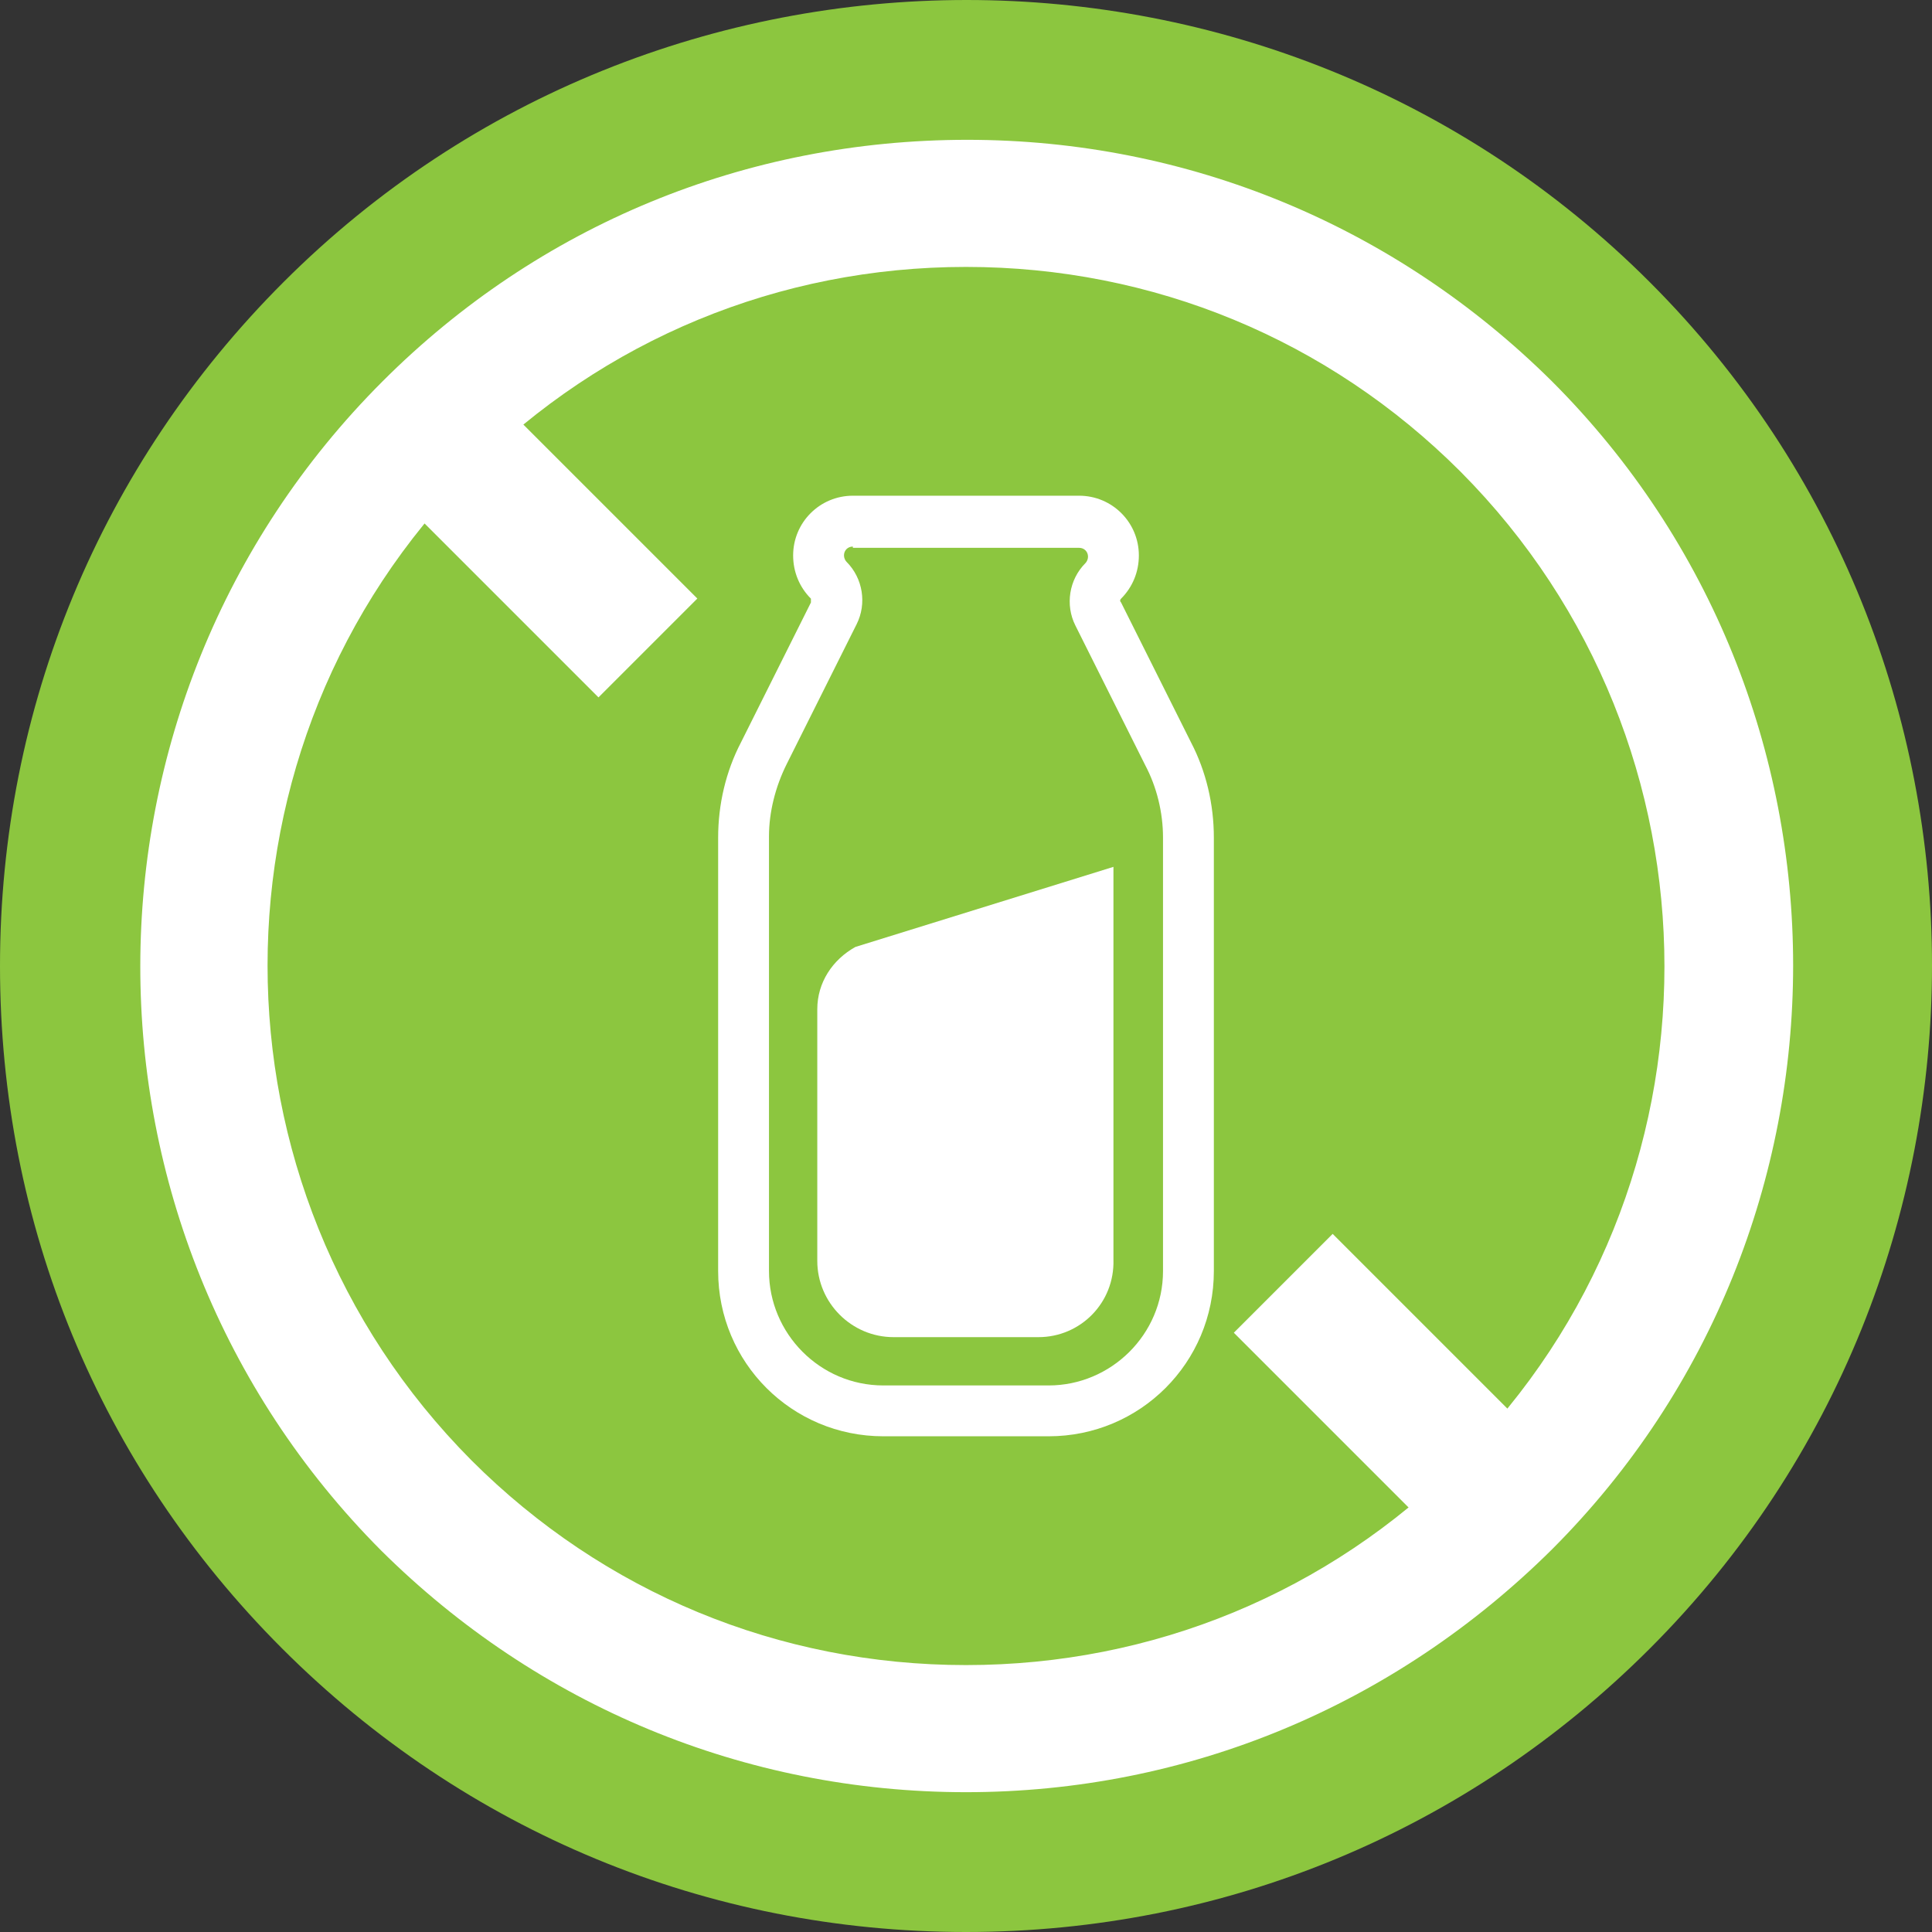
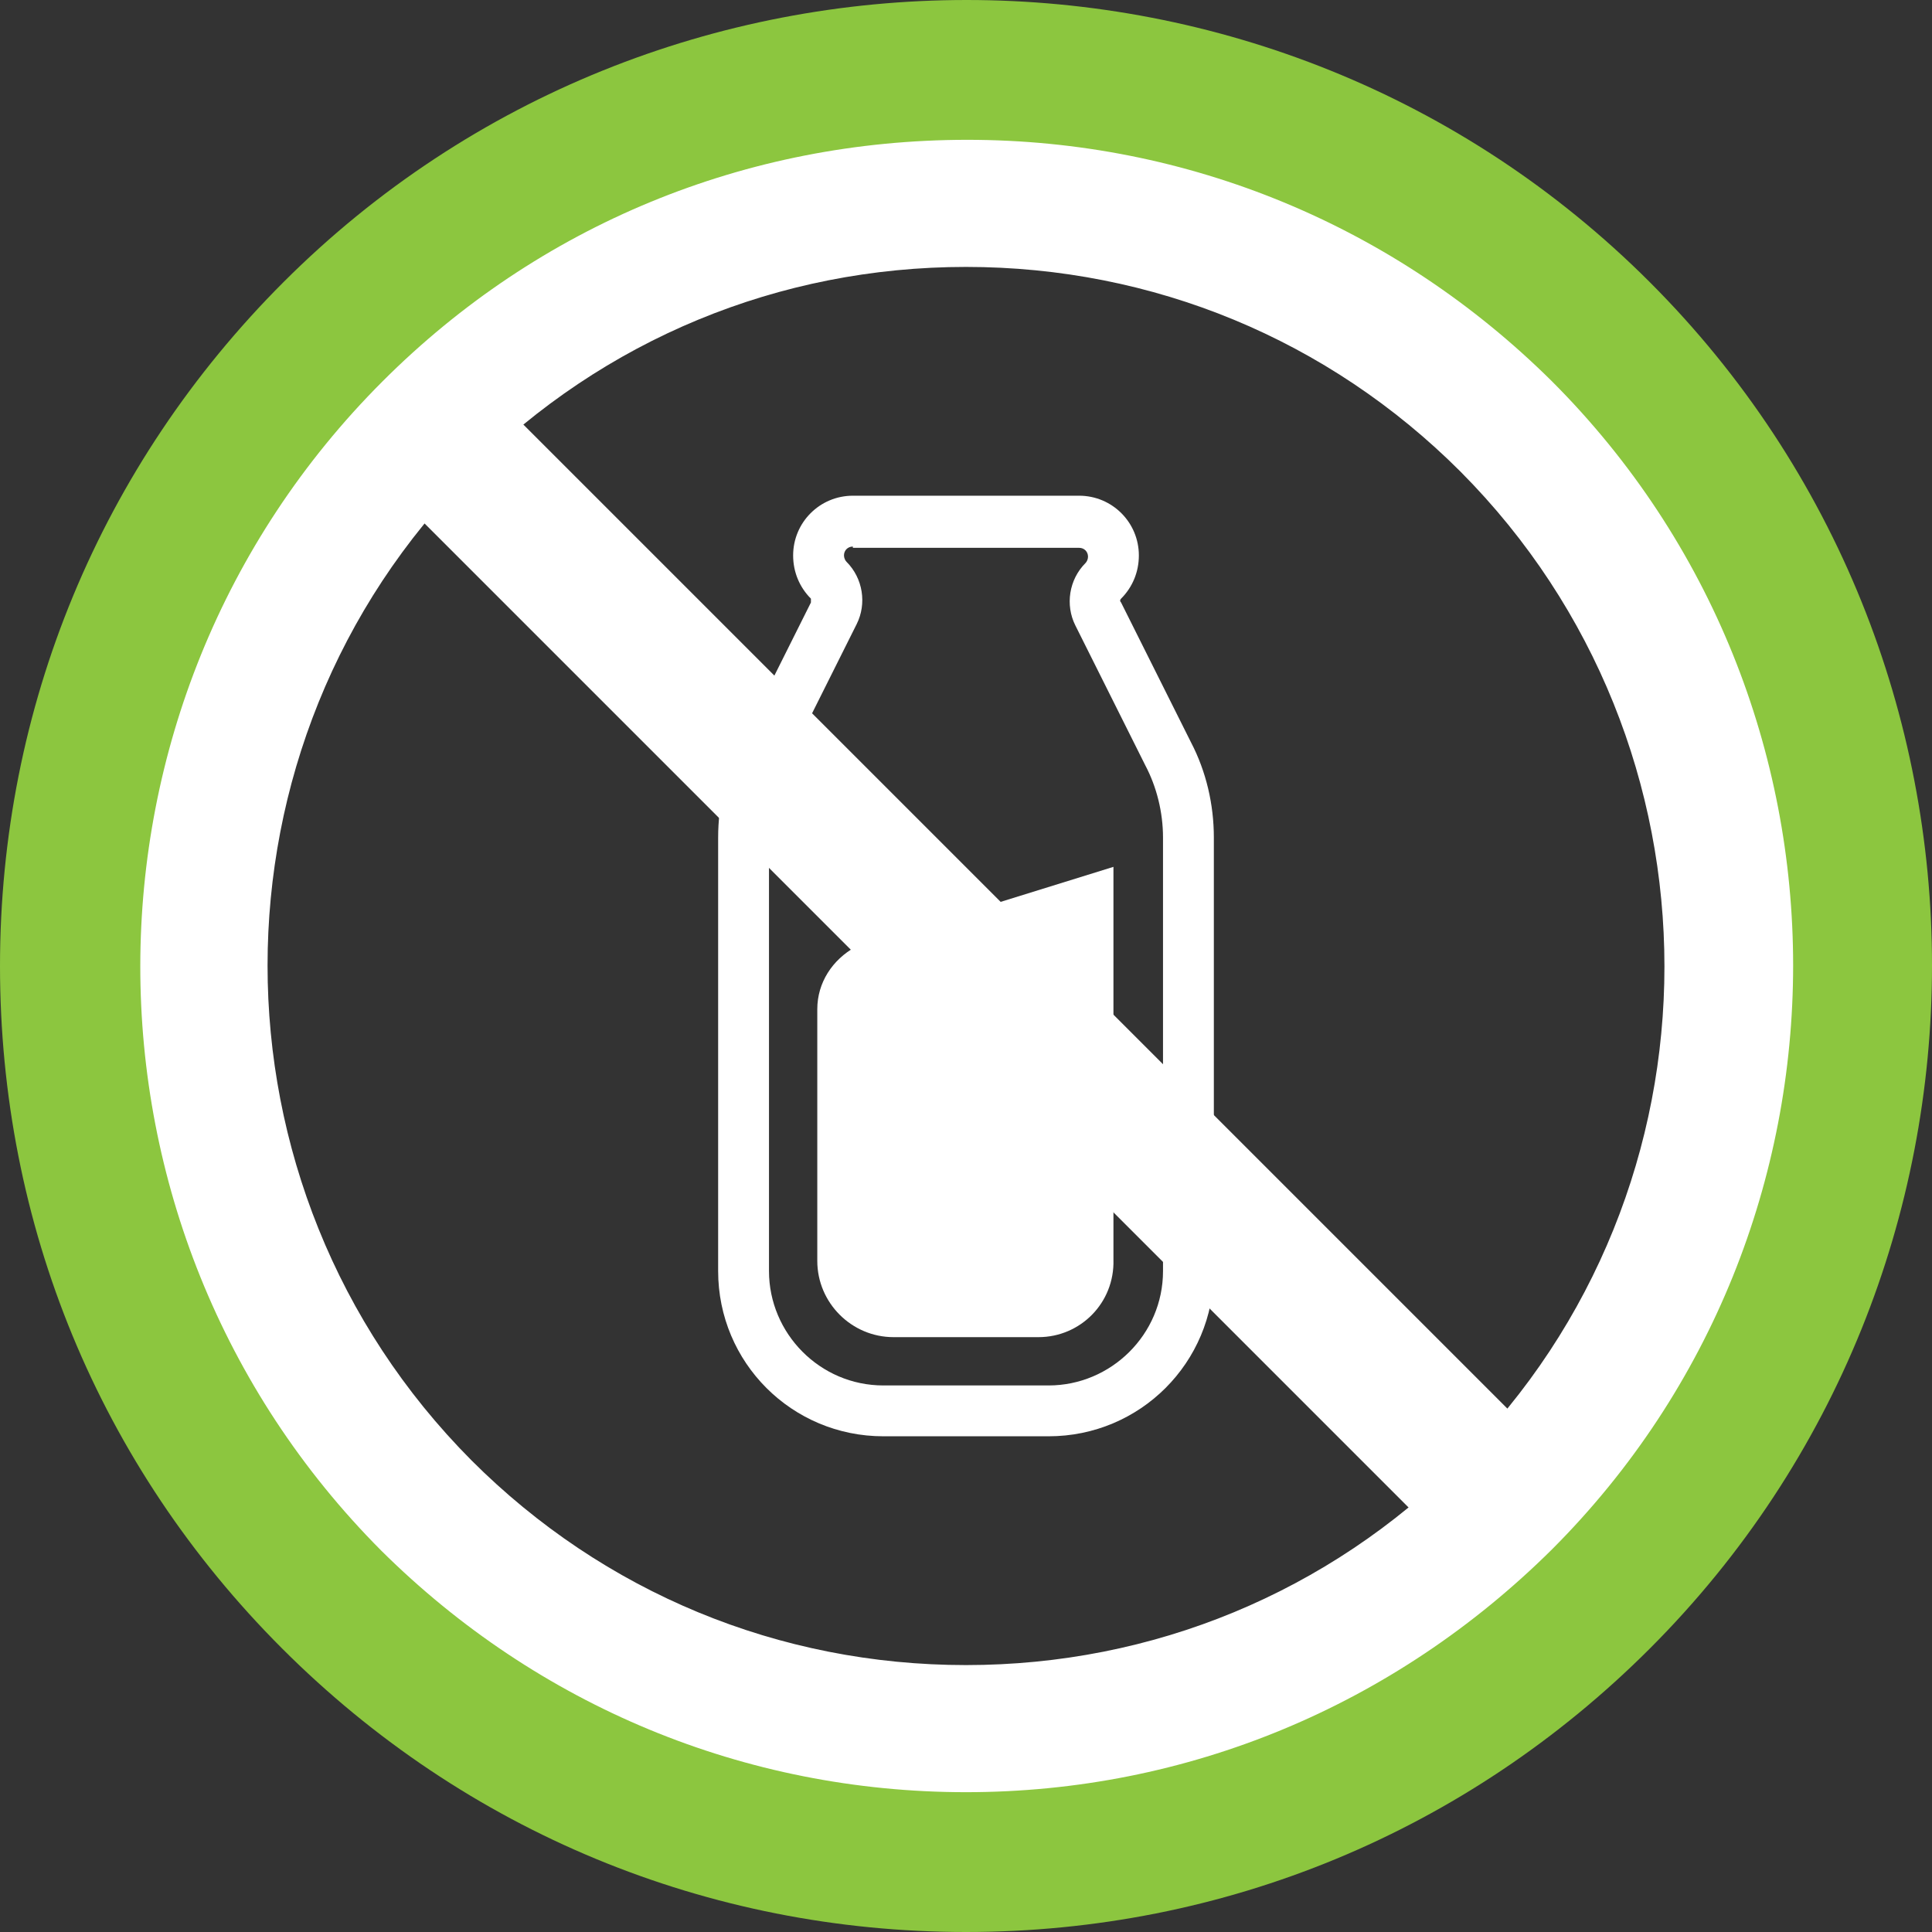
<svg xmlns="http://www.w3.org/2000/svg" version="1.1" id="Layer_1" x="0px" y="0px" viewBox="0 0 152 152" style="enable-background:new 0 0 152 152;" xml:space="preserve">
  <rect x="0" y="0" width="152" height="152" fill="#333333" stroke="none" />
  <style type="text/css">
	.st0{fill-rule:evenodd;clip-rule:evenodd;fill:#8CC63F;}
	.st1{fill:#8CC63F;}
	.st2{fill:#FFFFFF;}
	.st3{fill-rule:evenodd;clip-rule:evenodd;fill:#FFFFFF;}
</style>
  <g>
    <g>
-       <circle class="st0" cx="76" cy="76" r="68" />
      <path class="st1" d="M76,152c-20.3,0-39.4-7.9-53.8-22.3S0,96.3,0,76c0-20.3,7.9-39.4,22.3-53.8c29.6-29.6,77.9-29.6,107.5,0    c29.6,29.6,29.6,77.9,0,107.5C115.4,144.1,96.3,152,76,152z M76,16c-15.4,0-30.7,5.8-42.4,17.6C22.2,44.9,16,60,16,76    c0,16,6.2,31.1,17.6,42.4C44.9,129.8,60,136,76,136c16,0,31.1-6.2,42.4-17.6c23.4-23.4,23.4-61.5,0-84.9C106.8,21.8,91.4,16,76,16    z" />
    </g>
    <g>
      <path class="st2" d="M76,141c-17.4,0-33.7-6.8-46-19C4.7,96.6,4.7,55.4,30.1,30c12.3-12.3,28.6-19,46-19s33.7,6.8,46,19    c25.3,25.3,25.3,66.6,0,91.9C109.7,134.2,93.4,141,76,141z M76,21c-14.7,0-28.5,5.7-38.9,16.1c-21.4,21.4-21.4,56.3,0,77.8    C47.5,125.3,61.3,131,76,131s28.5-5.7,38.9-16.1c21.4-21.4,21.4-56.3,0-77.8C104.5,26.7,90.7,21,76,21z" />
    </g>
    <g>
      <rect x="70.5" y="16" transform="matrix(0.707 -0.707 0.707 0.707 -31.462 76.007)" class="st2" width="11" height="120" />
    </g>
    <g>
-       <rect x="67.5" y="40.6" transform="matrix(0.707 -0.707 0.707 0.707 -31.462 76.007)" class="st1" width="17" height="70.7" />
-     </g>
+       </g>
  </g>
  <g>
    <g>
      <path class="st2" d="M82.5,113h-13c-7.2,0-13-5.8-13-13V65.9c0-2.6,0.6-5.2,1.8-7.5l5.5-11c0-0.1,0-0.2,0-0.3    c-0.9-0.9-1.4-2.1-1.4-3.4c0-2.6,2.1-4.7,4.7-4.7h17.8c2.6,0,4.7,2.1,4.7,4.7c0,1.3-0.5,2.5-1.4,3.4c-0.1,0.1-0.1,0.2,0,0.3    l5.5,11c1.2,2.3,1.8,4.9,1.8,7.5V100C95.5,107.2,89.7,113,82.5,113z M67.1,43c-0.4,0-0.7,0.3-0.7,0.7c0,0.2,0.1,0.4,0.2,0.5    c1.3,1.3,1.6,3.3,0.8,4.9l-5.5,11c-0.9,1.8-1.4,3.8-1.4,5.7V100c0,4.9,4,9,9,9h13c4.9,0,9-4,9-9V65.9c0-2-0.5-4-1.4-5.7l-5.5-11    c-0.8-1.6-0.5-3.6,0.8-4.9c0.1-0.1,0.2-0.3,0.2-0.5c0-0.4-0.3-0.7-0.7-0.7H67.1z" />
    </g>
    <g>
      <path class="st3" d="M81.7,105.2H70.3c-3.3,0-6-2.7-6-6V79.4c0-2.1,1.2-3.9,3-4.9l20.3-6.3v30.9C87.7,102.5,85,105.2,81.7,105.2z" />
    </g>
  </g>
</svg>